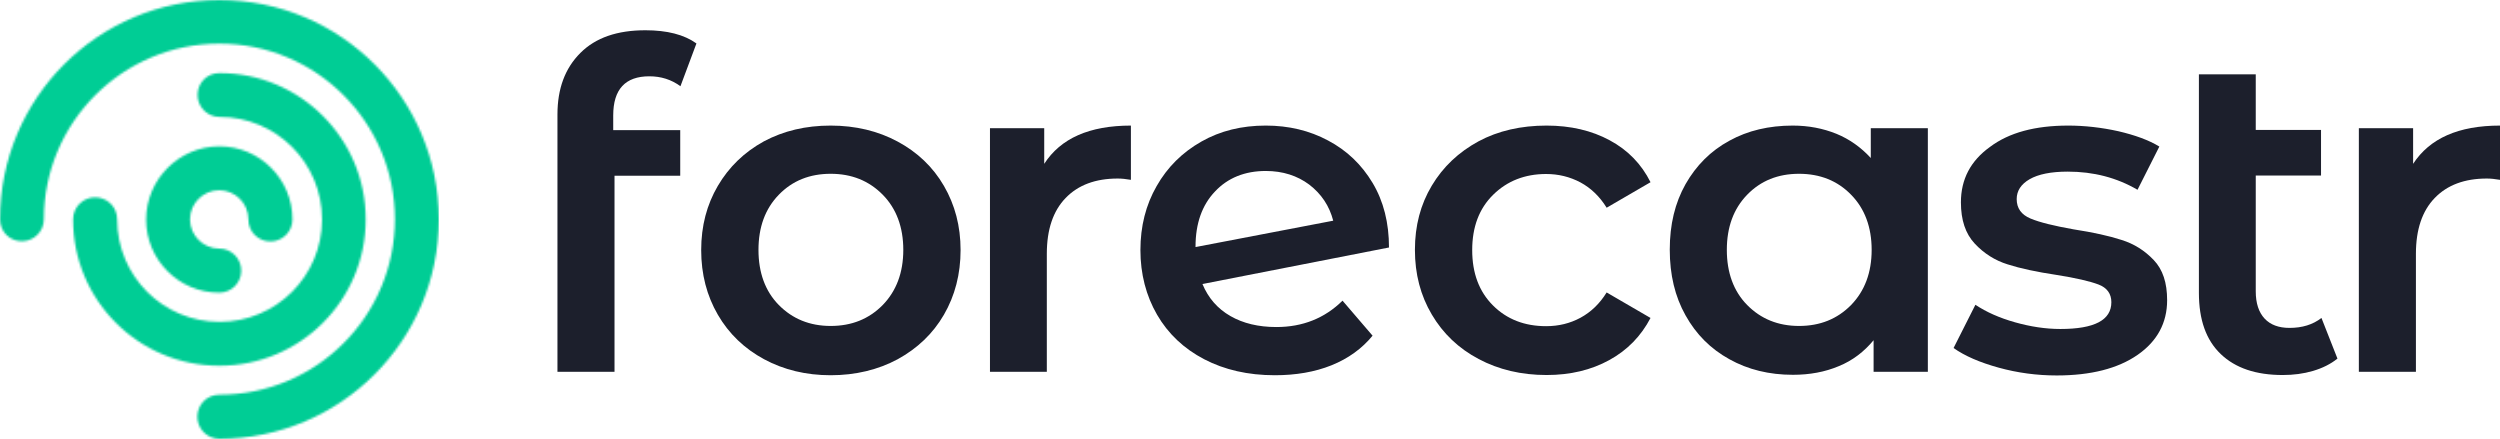
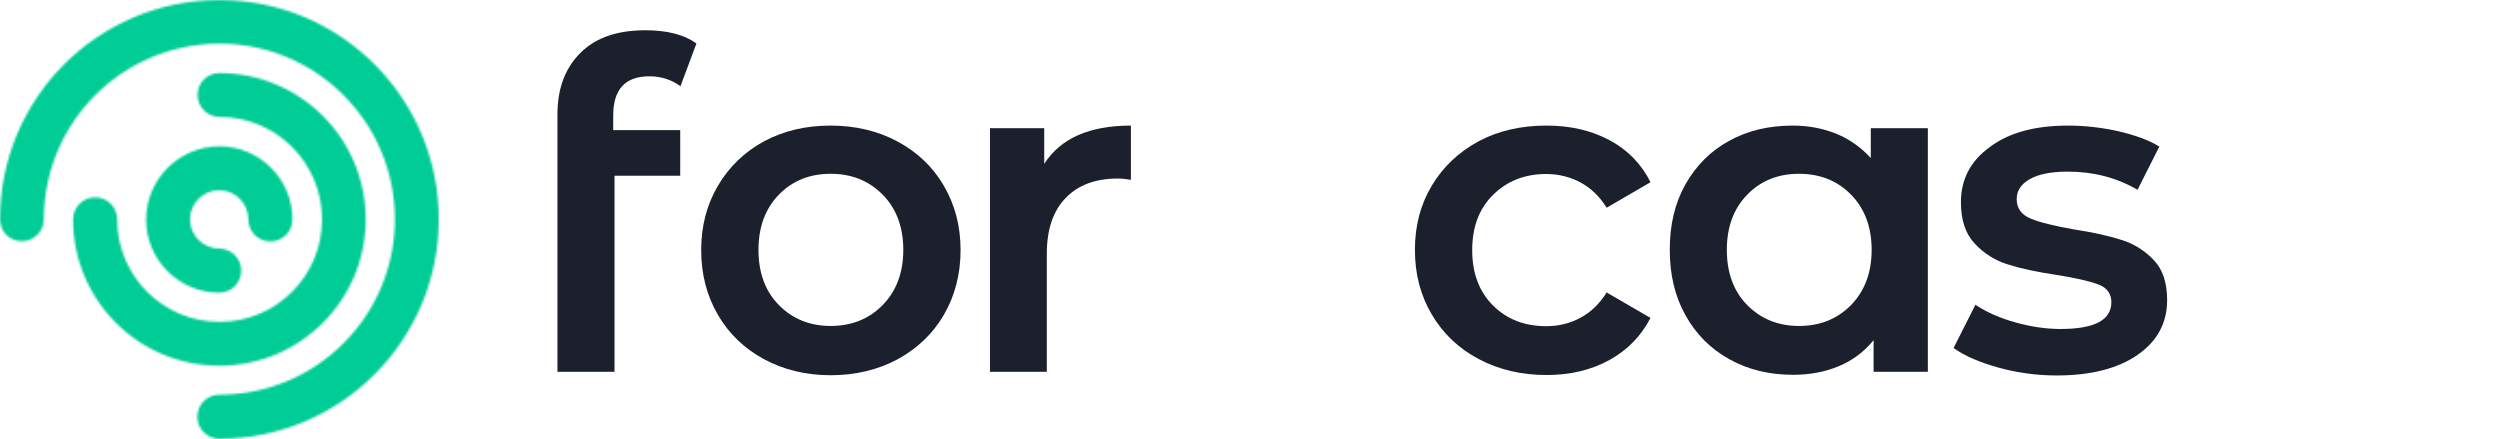
<svg xmlns="http://www.w3.org/2000/svg" id="Layer_1" viewBox="0 0 1156.6 203.1">
  <defs>
    <mask id="mask" x="0" y="0" width="412" height="412" maskUnits="userSpaceOnUse">
      <g id="B">
        <path d="M101.5,0c56.1,0,101.5,45.5,101.5,101.5s-45.5,101.5-101.5,101.5c-5.6,0-10.2-4.5-10.2-10.2s4.5-10.2,10.2-10.2c44.9,0,81.2-36.4,81.2-81.2S146.3,20.2,101.5,20.2,20.3,56.6,20.3,101.4c0,5.6-4.5,10.2-10.2,10.2S0,107.1,0,101.5C0,45.4,45.4,0,101.5,0ZM101.5,33.8c37.4,0,67.7,30.3,67.7,67.7s-30.3,67.7-67.7,67.7-67.7-30.3-67.7-67.7c0-5.6,4.5-10.2,10.2-10.2s10.2,4.5,10.2,10.2c0,26.2,21.2,47.4,47.4,47.4s47.4-21.2,47.4-47.4-21.2-47.4-47.4-47.4c-5.6,0-10.2-4.5-10.2-10.2s4.5-10.1,10.1-10.1h0ZM101.5,67.7c18.7,0,33.8,15.2,33.8,33.8,0,5.6-4.5,10.2-10.2,10.2s-10.2-4.5-10.2-10.2c0-7.5-6.1-13.5-13.5-13.5s-13.5,6.1-13.5,13.5,6.1,13.5,13.5,13.5c5.6,0,10.2,4.5,10.2,10.2s-4.5,10.2-10.2,10.2c-18.7,0-33.8-15.2-33.8-33.8s15.2-33.9,33.9-33.9Z" fill="#fff" fill-rule="evenodd" stroke-width="0" />
      </g>
    </mask>
  </defs>
  <g mask="url(#mask)">
    <path d="M0,0h203.1v203.1H0V0Z" fill="#00cd95" fill-rule="evenodd" stroke-width="0" />
  </g>
  <path d="M715.5,58.1c11.1,0,20.9,2.3,29.2,6.8,8.4,4.5,14.7,11,18.9,19.4l-20.3,11.8c-3.2-5.2-7.3-9.1-12.1-11.7-4.9-2.6-10.2-3.9-15.9-3.9-9.8,0-18,3.2-24.5,9.6s-9.7,14.9-9.7,25.6,3.2,19.2,9.6,25.6,14.6,9.6,24.6,9.6c5.8,0,11.1-1.3,15.9-3.9s8.9-6.5,12.1-11.7l20.3,11.8c-4.4,8.4-10.7,14.9-19.1,19.5s-18,6.9-29,6.9c-11.7,0-22.2-2.5-31.4-7.4-9.3-4.9-16.5-11.8-21.7-20.6s-7.8-18.7-7.8-29.9,2.6-21,7.8-29.7,12.4-15.5,21.6-20.5c9.1-4.9,19.7-7.3,31.5-7.3h0Z" fill="#1c1f2c" fill-rule="evenodd" stroke-width="0" />
  <path d="M956.8,58.1c7.7,0,15.5.9,23.2,2.6,7.7,1.8,14.1,4.1,19,7.1l-10.1,20c-9.6-5.6-20.3-8.4-32.3-8.4-7.7,0-13.6,1.2-17.6,3.5s-6,5.4-6,9.2c0,4.2,2.1,7.2,6.4,9s10.9,3.4,19.9,5c9,1.4,16.4,3,22.2,4.9,5.8,1.8,10.7,4.9,14.9,9.3s6.2,10.5,6.2,18.6c0,10.5-4.6,19-13.7,25.3s-21.6,9.5-37.4,9.5c-9.1,0-18.1-1.2-26.8-3.6s-15.7-5.4-20.9-9.1l10.1-20c5.1,3.4,11.2,6.1,18.3,8.1s14.1,3.1,21,3.1c15.8,0,23.6-4.1,23.6-12.4,0-3.9-2-6.7-6-8.2s-10.4-3-19.3-4.4c-9.3-1.4-16.8-3-22.7-4.9-5.8-1.8-10.9-5-15.2-9.6s-6.4-10.9-6.4-19.1c0-10.7,4.5-19.2,13.4-25.6,8.9-6.7,21-9.9,36.2-9.9h0Z" fill="#1c1f2c" fill-rule="evenodd" stroke-width="0" />
-   <path d="M1043.6,34.4v25.7h30.2v21.1h-30.2v53.6c0,5.5,1.4,9.7,4.1,12.6s6.6,4.3,11.5,4.3c5.9,0,10.8-1.5,14.8-4.6l7.4,18.8c-3.1,2.5-6.9,4.4-11.3,5.7s-9.1,1.9-14,1.9c-12.4,0-21.9-3.2-28.7-9.7s-10.1-15.9-10.1-28.3V34.4h26.3,0Z" fill="#1c1f2c" fill-rule="evenodd" stroke-width="0" />
  <path d="M298.6,14c10,0,17.9,2,23.6,6.1l-7.4,19.8c-4.2-3.1-9-4.6-14.4-4.6-11.1,0-16.7,6-16.7,18.1v6.8h31v21.1h-30.4v90.7h-26.4V53c0-12,3.5-21.4,10.6-28.5s17.1-10.5,30.1-10.5Z" fill="#1c1f2c" fill-rule="evenodd" stroke-width="0" />
  <path d="M523.2,58.1v25.1c-2.3-.4-4.3-.6-6.1-.6-10.3,0-18.3,3-24.1,9s-8.7,14.6-8.7,25.8v54.6h-26.3V59.3h25.1v16.5c7.6-11.8,20.9-17.7,40.1-17.7Z" fill="#1c1f2c" fill-rule="evenodd" stroke-width="0" />
-   <path d="M1156.6,58.1v25.1c-2.3-.4-4.3-.6-6.1-.6-10.3,0-18.3,3-24.1,9s-8.7,14.6-8.7,25.8v54.6h-26.4V59.3h25.1v16.5c7.7-11.8,21-17.7,40.2-17.7Z" fill="#1c1f2c" fill-rule="evenodd" stroke-width="0" />
  <path d="M436.7,86c-5.1-8.8-12.3-15.6-21.4-20.5-9.1-4.9-19.5-7.4-31-7.4s-21.7,2.4-30.9,7.3c-9.1,5-16.2,11.9-21.3,20.6-5.1,8.7-7.7,18.5-7.7,29.7s2.6,21.1,7.7,29.9c5.1,8.8,12.3,15.7,21.4,20.6,9.1,4.9,19.4,7.4,30.8,7.4s21.9-2.5,31-7.4c9.1-5,16.3-11.8,21.4-20.6,5.1-8.8,7.7-18.8,7.7-29.9s-2.6-20.9-7.7-29.7ZM408.4,141.1c-6.4,6.5-14.4,9.7-24.1,9.7s-17.7-3.3-24-9.7-9.4-15-9.4-25.5,3.1-19,9.4-25.5,14.3-9.7,24-9.7,17.7,3.2,24.1,9.7c6.3,6.4,9.5,15,9.5,25.5s-3.2,19-9.5,25.5Z" fill="#1c1f2c" fill-rule="evenodd" stroke-width="0" />
  <path d="M865.5,59.3v13.8c-4.5-4.9-9.8-8.7-15.9-11.2-6.2-2.5-12.9-3.8-20.2-3.8-11,0-20.8,2.3-29.3,7-8.7,4.7-15.4,11.5-20.3,20.1-4.9,8.7-7.3,18.7-7.3,30.3s2.4,21.7,7.3,30.4c4.9,8.8,11.6,15.5,20.3,20.3,8.6,4.8,18.4,7.2,29.4,7.2,7.7,0,14.8-1.3,21.2-4,6.4-2.6,11.7-6.7,16.1-12v14.6h25.1V59.3h-26.4ZM856.4,141.1c-6.4,6.5-14.4,9.7-24.1,9.7s-17.7-3.3-24-9.7-9.4-15-9.4-25.5,3.1-19,9.4-25.5,14.3-9.7,24-9.7,17.8,3.2,24.1,9.7c6.3,6.4,9.5,15,9.5,25.5s-3.2,19-9.5,25.5Z" fill="#1c1f2c" stroke-width="0" />
-   <path d="M590.5,151.3c-8.3,0-15.4-1.7-21.3-5.1s-10.2-8.3-12.9-14.8l86.3-16.9c0-11.4-2.5-21.4-7.6-29.9s-11.9-15-20.6-19.6c-8.6-4.6-18.2-6.9-28.8-6.9h0c-11.1,0-21,2.4-29.8,7.4s-15.7,11.8-20.7,20.6c-5,8.7-7.5,18.6-7.5,29.6s2.6,21.1,7.7,29.9,12.4,15.7,21.8,20.6c9.4,4.9,20.3,7.4,32.7,7.4,9.7,0,18.5-1.5,26.2-4.6,7.7-3.1,14.1-7.7,19-13.7l-13.9-16.2c-8.2,8.1-18.4,12.2-30.6,12.2ZM553.1,114.1c0-10.7,3-19.2,9-25.5,5.9-6.3,13.8-9.5,23.5-9.5h0c7.9,0,14.6,2.2,20.1,6.3,5.6,4.3,9.3,9.8,11.1,16.7l-63.7,12.2v-.2Z" fill="#1c1f2c" fill-rule="evenodd" stroke-width="0" />
</svg>